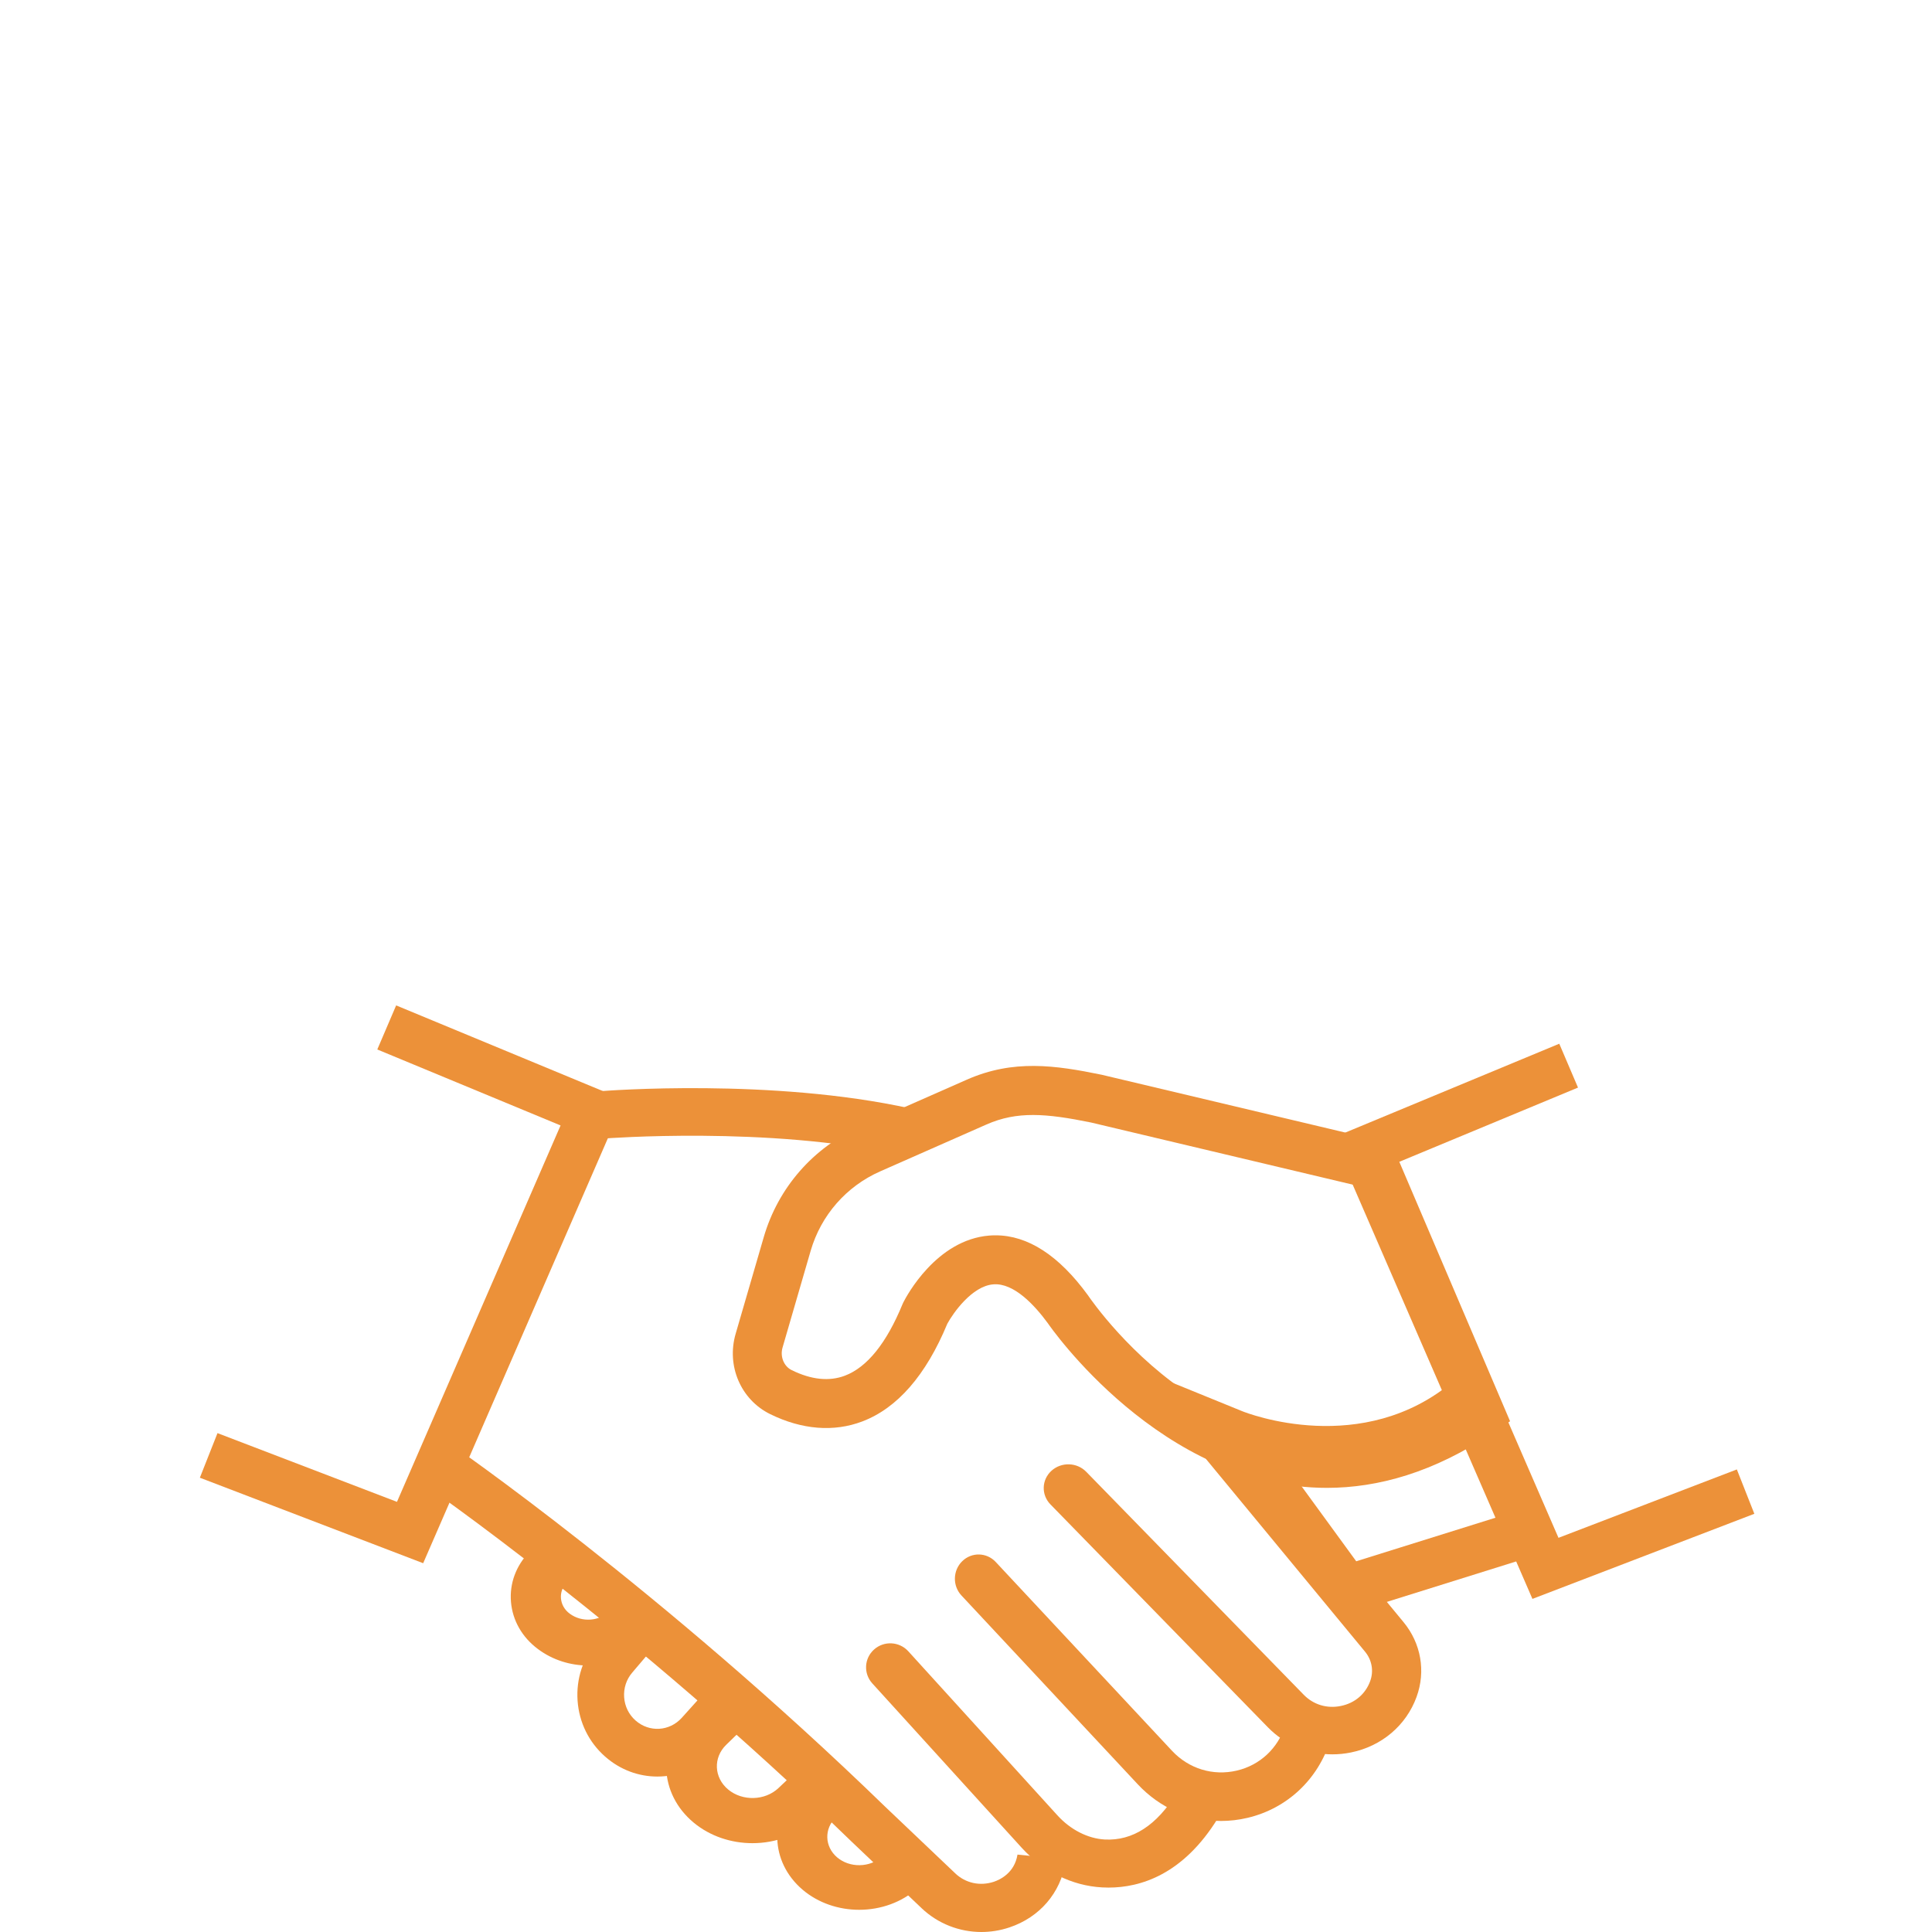
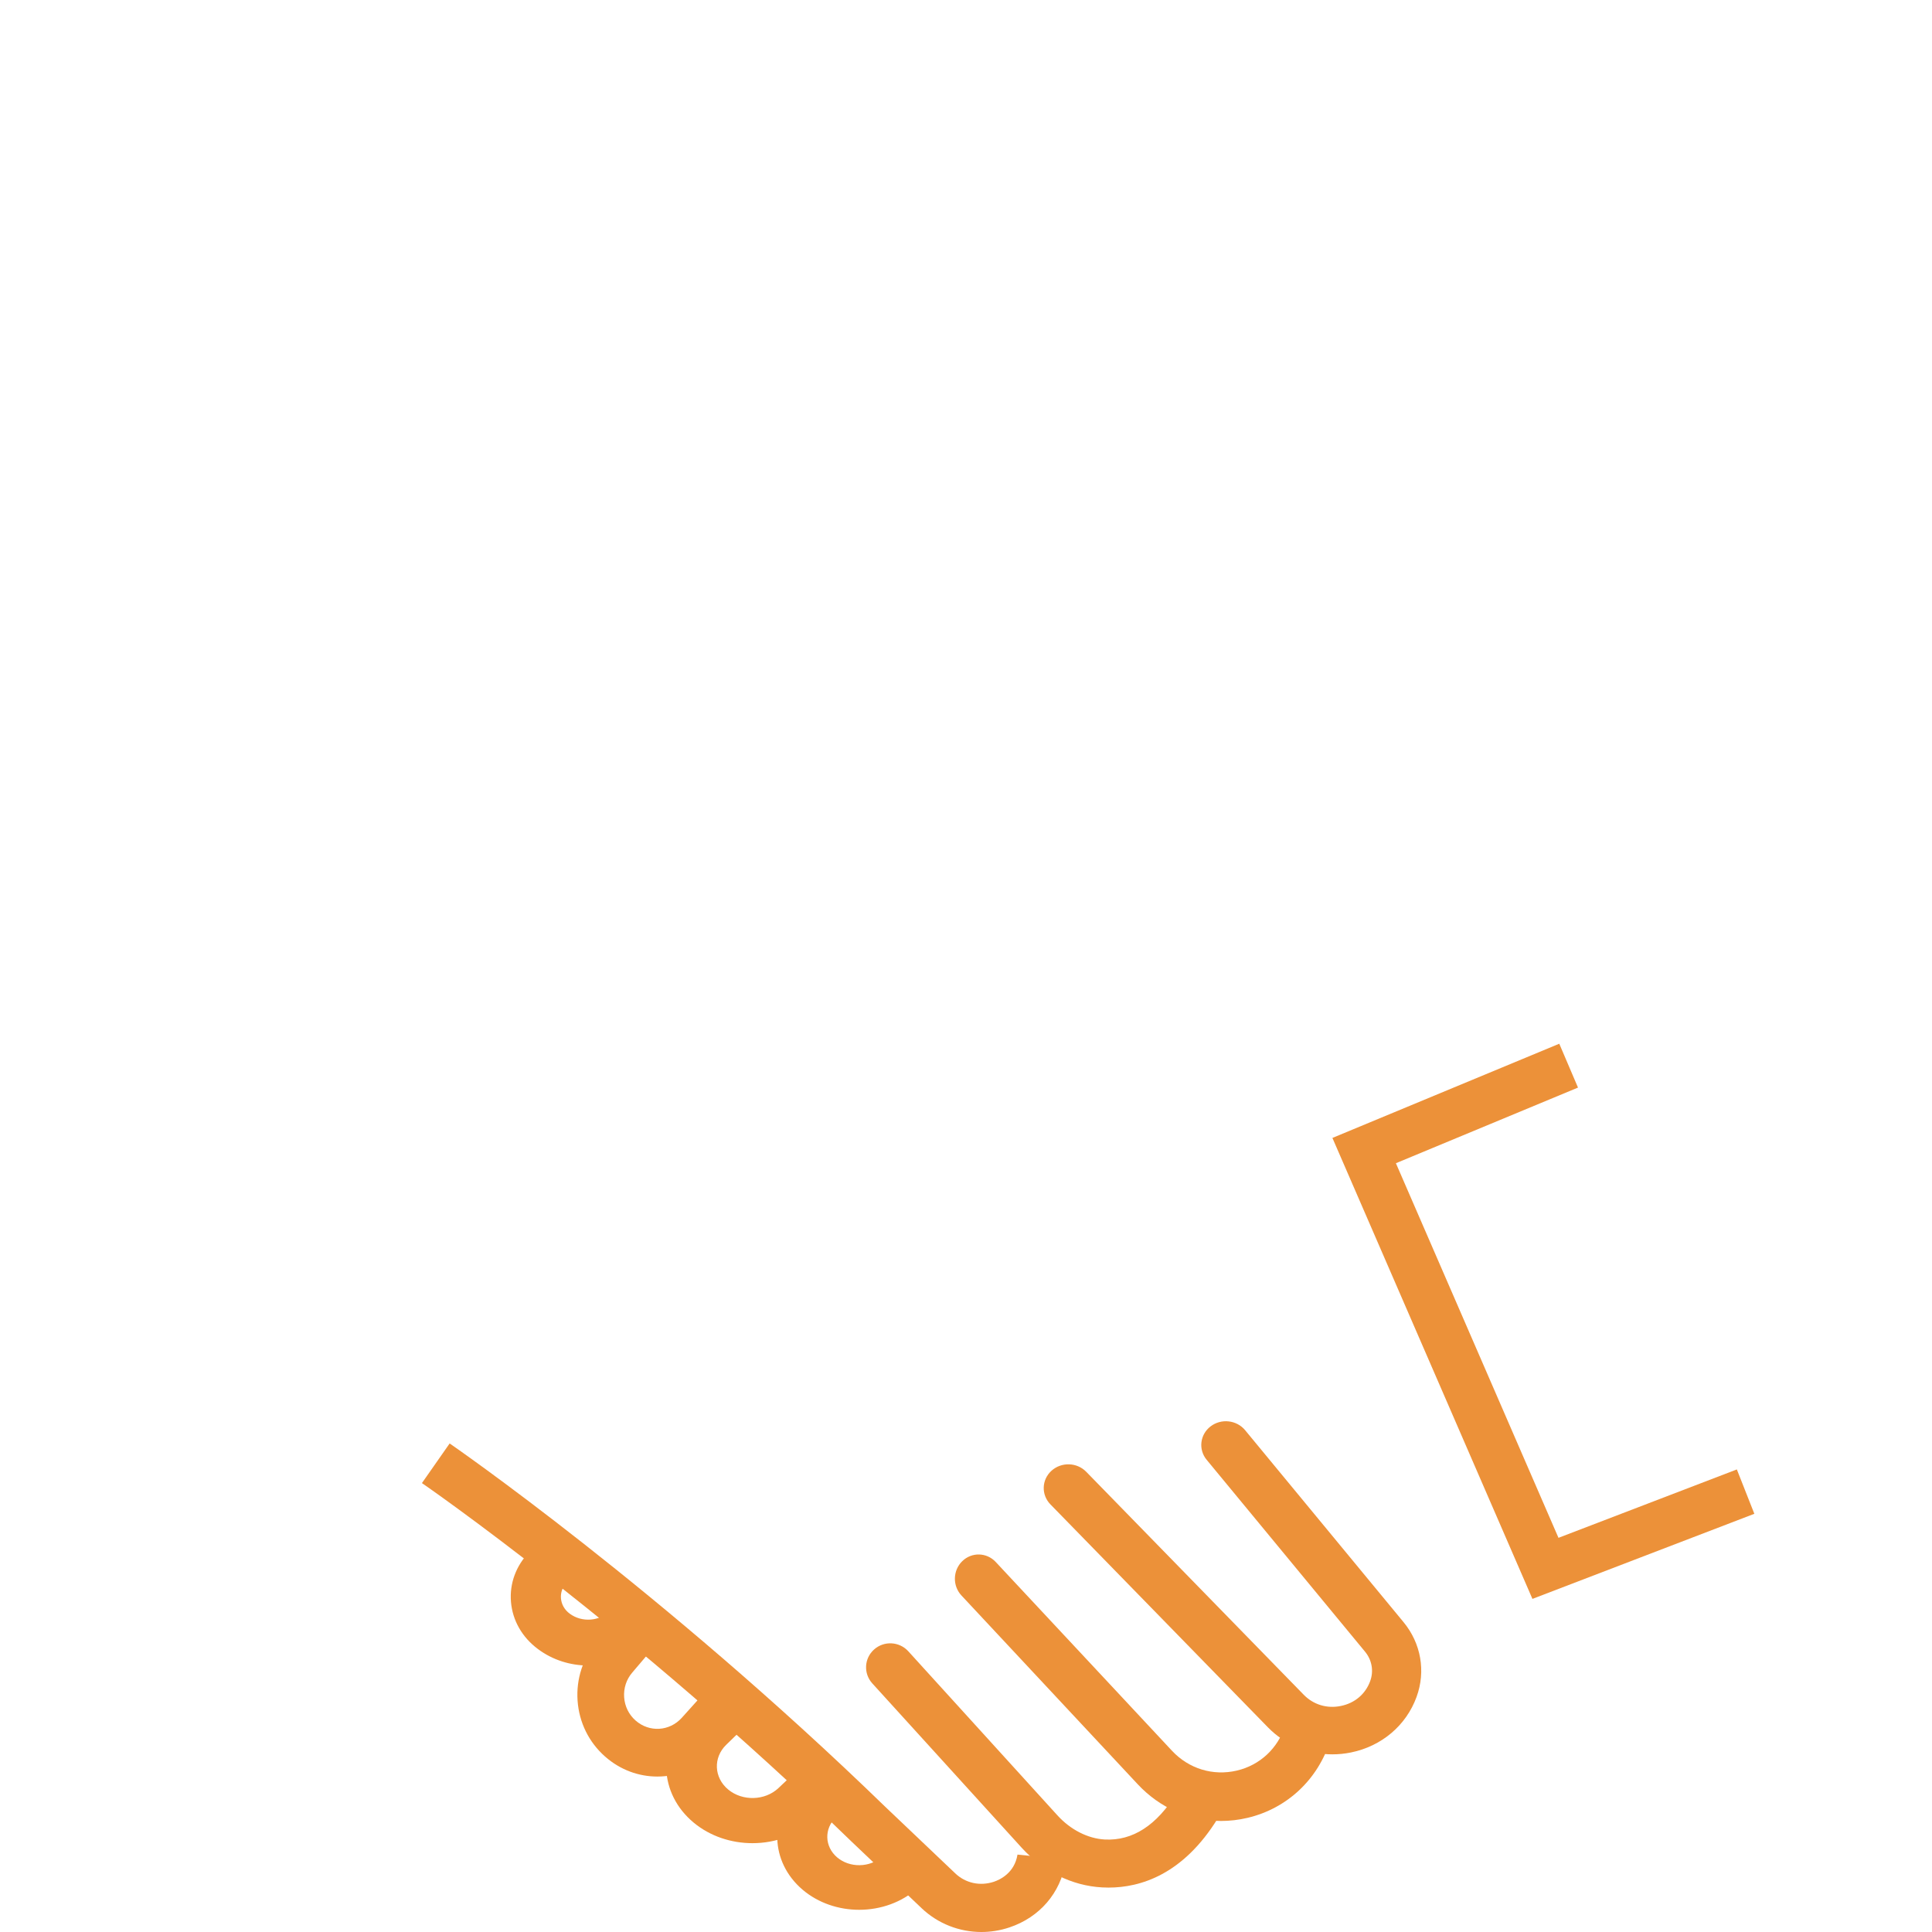
<svg xmlns="http://www.w3.org/2000/svg" width="87px" height="87px" viewBox="0 0 87 87" version="1.1">
  <title>Artboard Copy 11</title>
  <desc>Created with Sketch.</desc>
  <g id="Artboard-Copy-11" stroke="none" stroke-width="1" fill="none" fill-rule="evenodd">
    <rect id="Rectangle-Copy-23" x="0" y="0" width="87" height="87" />
    <g id="partners-2" transform="translate(9, 45)" fill="#EC9139">
      <g id="partners">
-         <path d="M35.832,10.628 C37.284,10.628 38.681,11.532 39.986,13.32 C40.301,13.782 47.071,23.564 56.25,18.162 L52.074,8.383 L40.131,5.548 C38.101,5.134 36.8,5.03 35.424,5.636 L30.636,7.748 C29.112,8.42 27.971,9.723 27.505,11.325 L26.239,15.682 C26.121,16.088 26.297,16.525 26.649,16.697 C27.532,17.133 28.339,17.216 29.048,16.948 C30.047,16.569 30.921,15.484 31.643,13.724 L31.679,13.646 C31.825,13.358 33.166,10.833 35.544,10.639 C35.64,10.631 35.736,10.628 35.832,10.628 Z M50.751,22 C43.287,22 38.251,14.684 38.186,14.587 C37.586,13.768 36.65,12.758 35.727,12.836 C34.769,12.911 33.913,14.138 33.658,14.611 C32.697,16.93 31.408,18.41 29.828,19.01 C28.545,19.496 27.111,19.382 25.679,18.678 C24.36,18.028 23.707,16.509 24.126,15.065 L25.393,10.708 C26.041,8.479 27.629,6.664 29.75,5.729 L34.538,3.618 C36.634,2.693 38.527,2.97 40.605,3.396 L53.661,6.494 L59,19 L58.242,19.509 C55.566,21.31 53.044,22 50.751,22 L50.751,22 Z" id="Fill-1" />
        <g id="Group-5">
-           <path d="M49.127,21.266 L52.072,25.306 L58.342,23.345 L56.743,19.667 C54.063,21.39 51.206,21.519 49.127,21.266 Z M51.221,27.832 L43.401,17.106 L46.944,18.55 C47.161,18.637 52.372,20.669 56.484,17.165 L57.617,16.201 L61.302,24.679 L51.221,27.832 L51.221,27.832 Z" id="Fill-2" />
-           <polyline id="Fill-4" points="10.056 25.393 0 21.543 0.794 19.535 8.876 22.63 16.243 5.68 7.99 2.259 8.839 0.274 19.121 4.536 10.056 25.393" />
-         </g>
+           </g>
        <polyline id="Fill-6" points="60.007 27 51 6.242 61.216 2 62.059 3.975 53.859 7.381 61.18 24.25 69.212 21.17 70 23.168 60.007 27" />
        <path d="M50.998,34 C49.908,34 48.864,33.571 48.094,32.782 L38.301,22.743 C37.882,22.313 37.903,21.636 38.348,21.231 C38.795,20.826 39.494,20.846 39.914,21.276 L49.707,31.315 C50.145,31.765 50.756,31.95 51.381,31.821 C52.008,31.694 52.489,31.285 52.701,30.702 C52.867,30.249 52.78,29.754 52.47,29.378 L45.337,20.736 C44.955,20.274 45.034,19.601 45.512,19.233 C45.99,18.865 46.687,18.941 47.069,19.403 L54.202,28.045 C54.99,29 55.211,30.258 54.79,31.412 C54.323,32.697 53.22,33.632 51.841,33.914 C51.559,33.972 51.277,34 50.998,34" id="Fill-7" />
        <path d="M45.984,37 C44.58,37 43.235,36.421 42.236,35.35 L34.296,26.847 C33.888,26.411 33.904,25.72 34.33,25.303 C34.755,24.886 35.43,24.901 35.838,25.337 L43.778,33.841 C44.535,34.65 45.625,34.983 46.698,34.731 C47.738,34.487 48.551,33.727 48.874,32.698 L48.91,32.579 C49.079,32.002 49.673,31.673 50.238,31.845 C50.803,32.018 51.124,32.626 50.955,33.204 L50.906,33.366 C50.35,35.135 48.956,36.441 47.176,36.86 C46.778,36.954 46.378,37 45.984,37" id="Fill-8" />
        <path d="M40.92,40 C40.822,40 40.725,39.997 40.632,39.992 C39.273,39.919 37.981,39.278 36.993,38.19 L30.28,30.804 C29.877,30.36 29.913,29.677 30.361,29.278 C30.808,28.878 31.497,28.915 31.901,29.358 L38.614,36.744 C39.205,37.395 39.984,37.792 40.751,37.835 C42.002,37.899 43.086,37.201 43.978,35.752 C44.293,35.244 44.964,35.082 45.478,35.393 C45.992,35.704 46.153,36.369 45.841,36.879 C44.275,39.419 42.352,40 40.92,40" id="Fill-9" />
-         <path d="M31.504,7 C25.603,5.698 18.257,6.266 18.184,6.27 L18,4.14 C18.315,4.115 25.766,3.54 32,4.916 L31.504,7" id="Fill-10" />
        <path d="M35.193,42 C34.202,42 33.236,41.627 32.499,40.926 L29.337,37.92 C19.372,28.248 10.093,21.848 10,21.785 L11.248,20 C11.341,20.065 20.765,26.561 30.864,36.362 L34.017,39.36 C34.482,39.802 35.131,39.943 35.754,39.738 C36.029,39.646 36.685,39.343 36.819,38.514 L39,38.738 L38.983,38.855 C38.759,40.244 37.812,41.342 36.451,41.795 C36.038,41.933 35.613,42 35.193,42" id="Fill-11" />
        <path d="M17.487,30 C16.691,30 15.888,29.756 15.222,29.257 C14.511,28.726 14.082,27.974 14.01,27.139 C13.94,26.303 14.237,25.499 14.849,24.874 L15.706,24 L17.388,25.375 L16.532,26.249 C16.334,26.45 16.238,26.71 16.261,26.979 C16.284,27.248 16.423,27.491 16.651,27.662 C17.201,28.073 18.002,28.014 18.474,27.529 L19.311,26.666 L21,28.033 L20.163,28.896 C19.456,29.625 18.475,30 17.487,30" id="Fill-12" />
        <path d="M20.601,35 C19.767,35 18.929,34.703 18.245,34.097 C17.517,33.455 17.078,32.563 17.009,31.584 C16.941,30.604 17.25,29.657 17.88,28.915 L19.509,27 L21.097,28.405 L19.469,30.32 C19.206,30.628 19.077,31.023 19.106,31.43 C19.134,31.837 19.317,32.209 19.62,32.476 C20.237,33.021 21.151,32.967 21.703,32.353 L23.451,30.409 L25,31.858 L23.252,33.802 C22.539,34.596 21.573,35 20.601,35" id="Fill-13" />
        <path d="M24.884,38 C23.933,38 22.982,37.693 22.235,37.073 C20.677,35.781 20.58,33.592 22.019,32.194 L23.247,31 L24.93,32.376 L23.702,33.57 C23.108,34.147 23.148,35.05 23.791,35.584 C24.436,36.12 25.452,36.089 26.054,35.519 L27.338,34.304 L29,35.7 L27.716,36.914 C26.953,37.635 25.92,38 24.884,38" id="Fill-14" />
        <path d="M29.689,41 C28.771,41 27.851,40.699 27.14,40.094 C25.676,38.849 25.614,36.767 27.002,35.454 L27.482,35 L29.124,36.379 L28.644,36.833 C28.104,37.344 28.128,38.155 28.697,38.639 C29.264,39.121 30.17,39.107 30.719,38.608 L31.387,37.999 L33,39.404 L32.332,40.013 C31.613,40.67 30.652,41 29.689,41" id="Fill-15" />
      </g>
    </g>
  </g>
</svg>